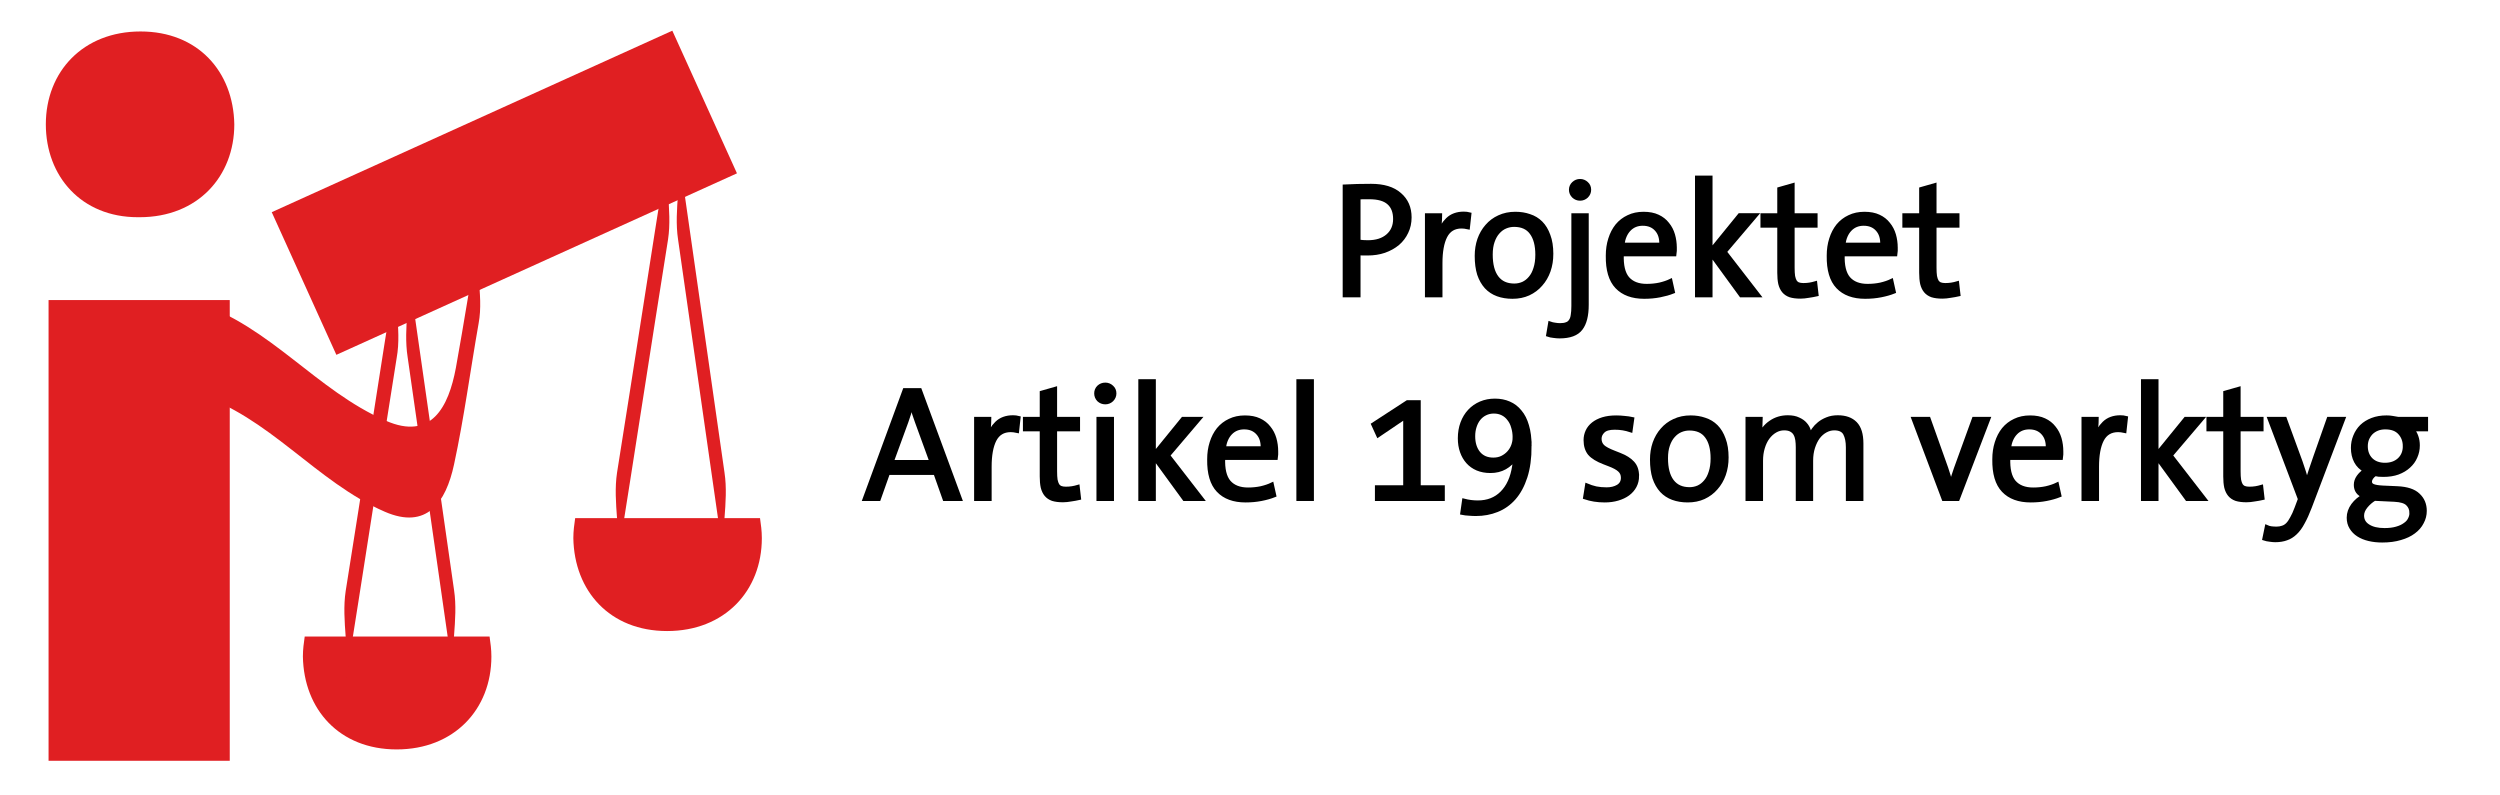
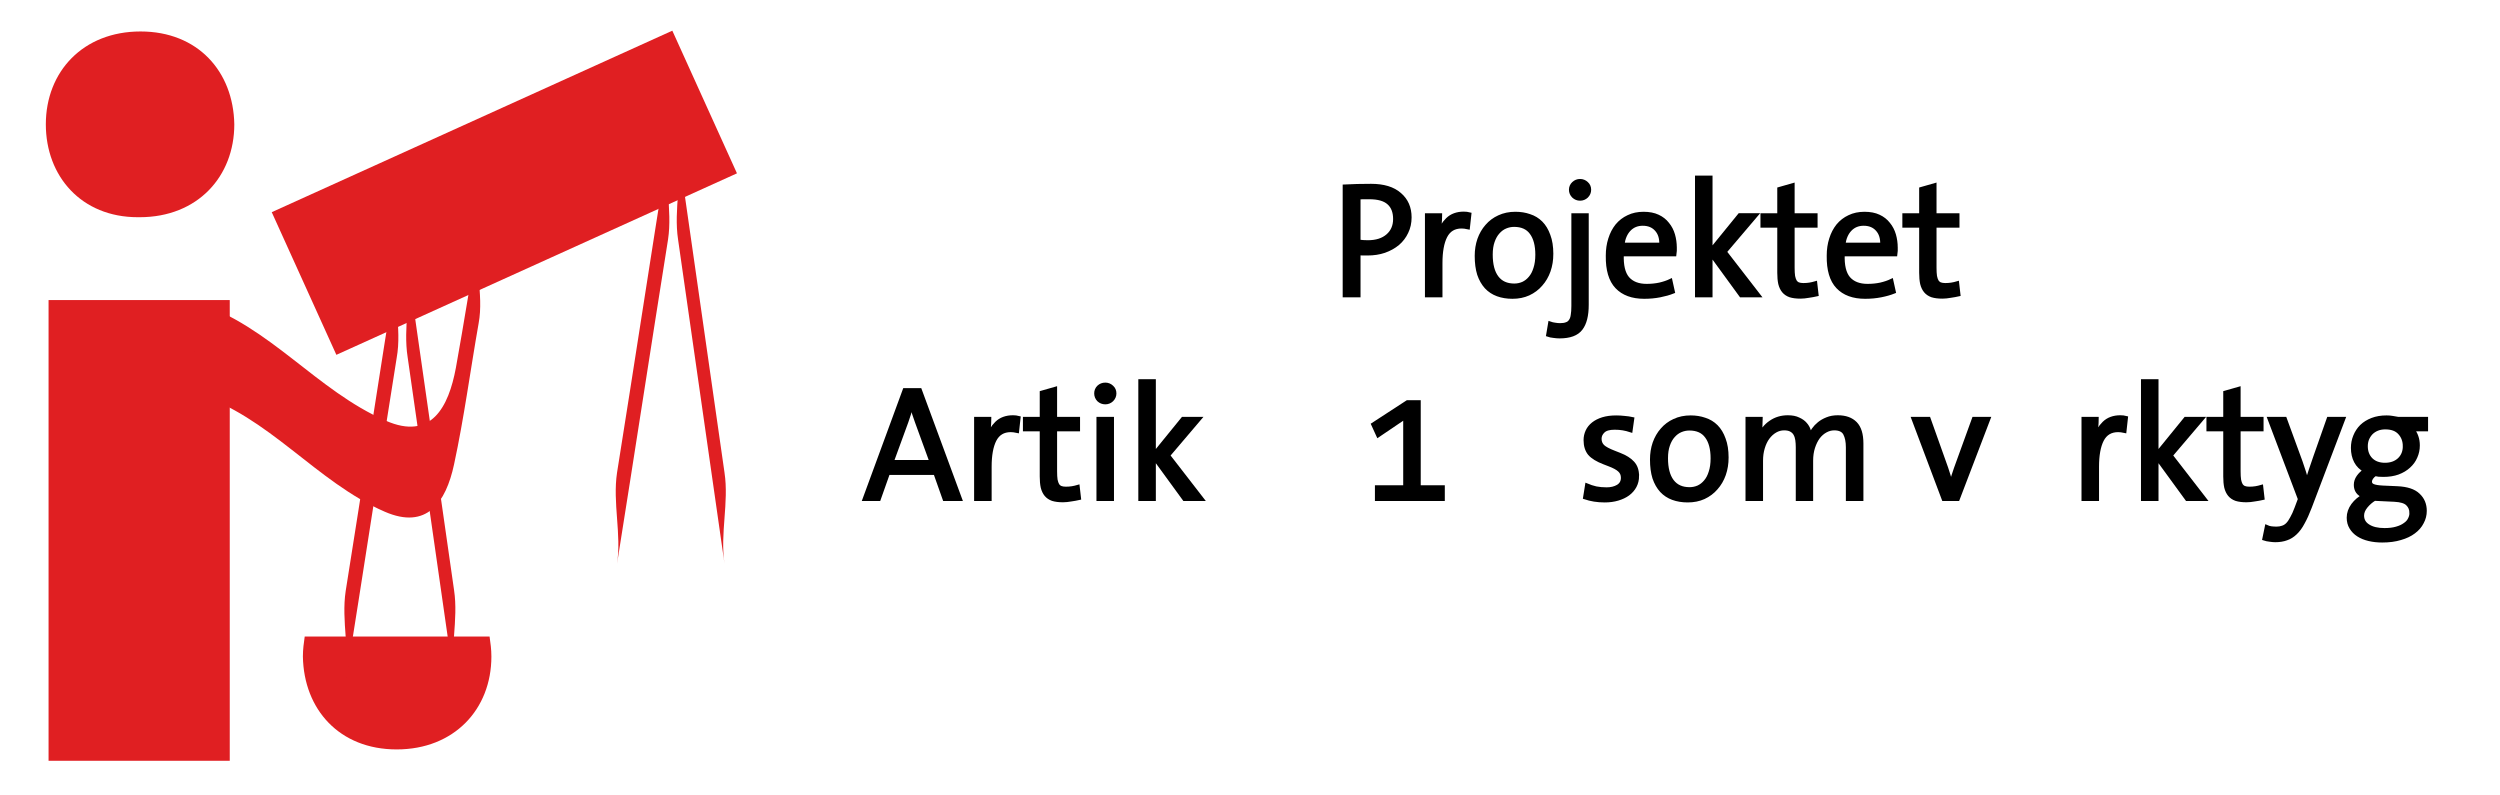
<svg xmlns="http://www.w3.org/2000/svg" xmlns:ns1="http://sodipodi.sourceforge.net/DTD/sodipodi-0.dtd" xmlns:ns2="http://www.inkscape.org/namespaces/inkscape" version="1.1" id="Lager_1" x="0px" y="0px" viewBox="0 0 660 210" xml:space="preserve" ns1:docname="LAGENSOMVERKTYGlogo2019e01f22ff-withtext.svg" ns2:version="1.1.1 (3bf5ae0d25, 2021-09-20)" width="660" height="210">
  <defs id="defs57" />
  <ns1:namedview pagecolor="#ffffff" bordercolor="#666666" borderopacity="1" objecttolerance="10" gridtolerance="10" guidetolerance="10" ns2:pageopacity="0" ns2:pageshadow="2" ns2:window-width="2262" ns2:window-height="1840" id="namedview55" showgrid="false" ns2:zoom="1" ns2:cx="286" ns2:cy="-114" ns2:window-x="73" ns2:window-y="293" ns2:window-maximized="0" ns2:current-layer="Lager_1" fit-margin-top="0.1" fit-margin-left="0.1" fit-margin-bottom="0.1" fit-margin-right="0.1" ns2:pagecheckerboard="0" />
  <style type="text/css" id="style2">
	.st0{fill:#EC5A4F;}
	.st1{fill:none;}
</style>
  <path class="st0" d="M 36.378,57.344 C 21.475,57.344 12.1,46.527 12.1,32.826 c 0,-13.942 9.855,-24.518 24.999,-24.518 15.143,0 24.518,10.576 24.758,24.518 0,13.701 -9.615,24.518 -24.999,24.518 z" id="path4" ns2:connector-curvature="0" style="fill:#e01f22;fill-opacity:1;stroke-width:2.404" />
  <rect x="12.821" y="79.217" class="st0" width="47.834" height="121.629" id="rect6" style="fill:#e01f22;fill-opacity:1;stroke-width:2.404" />
  <rect x="42.228" y="80.628" transform="rotate(-24.374)" class="st0" width="116.103" height="41.345" id="rect8" style="fill:#e01f22;fill-opacity:1;stroke-width:2.404" />
  <g id="g26" transform="matrix(2.404,0,0,2.404,-611.427,-907.272)">
    <path class="st0" d="m 307.1,447.3 h -19.3 c -0.1,0.7 -0.2,1.4 -0.2,2.2 0.1,5.8 4,10.2 10.3,10.2 6.3,0 10.4,-4.4 10.4,-10.2 0,-0.8 -0.1,-1.5 -0.2,-2.2 -0.3,0 -0.7,0 -1,0 z" id="path10" ns2:connector-curvature="0" style="fill:#e01f22;fill-opacity:1" />
    <g id="g24">
      <g id="g16">
        <g id="g14">
          <path class="st0" d="m 299.1,416.6 c 1.7,11.9 3.4,23.8 5.1,35.6 -0.5,-3.3 0.5,-6.7 0,-10 -1.7,-11.9 -3.4,-23.8 -5.1,-35.6 0.4,3.3 -0.5,6.8 0,10 z" id="path12" ns2:connector-curvature="0" style="fill:#e01f22;fill-opacity:1" />
        </g>
      </g>
      <g id="g22">
        <g id="g20">
          <path class="st0" d="m 297.9,406.7 c -1.9,11.9 -3.7,23.7 -5.6,35.6 -0.5,3.3 0.5,6.8 0,10 1.9,-11.9 3.7,-23.7 5.6,-35.6 0.6,-3.3 -0.5,-6.8 0,-10 z" id="path18" ns2:connector-curvature="0" style="fill:#e01f22;fill-opacity:1" />
        </g>
      </g>
    </g>
  </g>
  <line class="st1" x1="-57.467" y1="225.793" x2="47.095" y2="288.29" id="line28" style="fill:none;stroke-width:2.404" />
  <g id="g34" transform="matrix(2.404,0,0,2.404,-611.427,-907.272)">
    <g id="g32">
      <path class="st0" d="m 275.8,420.6 c 8.1,2.5 13.2,9.7 20.8,13 4.6,2 6.7,-1 7.6,-5.2 1.1,-5.1 1.8,-10.4 2.7,-15.5 0.6,-3.2 -0.6,-6.8 0,-10 -0.8,4.9 -1.6,9.9 -2.5,14.9 -0.8,4.3 -2.7,8 -7.7,5.8 -7.6,-3.3 -12.7,-10.4 -20.8,-13 0.8,0.3 -1.1,9.7 -0.1,10 z" id="path30" ns2:connector-curvature="0" style="fill:#e01f22;fill-opacity:1" />
    </g>
  </g>
  <g id="g52" transform="matrix(2.404,0,0,2.404,-611.427,-907.272)">
-     <path class="st0" d="m 336.8,434.3 h -19.3 c -0.1,0.7 -0.2,1.4 -0.2,2.2 0.1,5.8 4,10.2 10.3,10.2 6.3,0 10.4,-4.4 10.4,-10.2 0,-0.8 -0.1,-1.5 -0.2,-2.2 -0.3,0 -0.6,0 -1,0 z" id="path36" ns2:connector-curvature="0" style="fill:#e01f22;fill-opacity:1" />
    <g id="g50">
      <g id="g42">
        <g id="g40">
          <path class="st0" d="m 328.8,403.7 c 1.7,11.9 3.4,23.8 5.1,35.6 -0.5,-3.3 0.5,-6.7 0,-10 -1.7,-11.9 -3.4,-23.8 -5.1,-35.6 0.5,3.2 -0.5,6.7 0,10 z" id="path38" ns2:connector-curvature="0" style="fill:#e01f22;fill-opacity:1" />
        </g>
      </g>
      <g id="g48">
        <g id="g46">
          <path class="st0" d="m 327.7,393.7 c -1.9,11.9 -3.7,23.7 -5.6,35.6 -0.5,3.3 0.5,6.8 0,10 1.9,-11.9 3.7,-23.7 5.6,-35.6 0.5,-3.3 -0.5,-6.8 0,-10 z" id="path44" ns2:connector-curvature="0" style="fill:#e01f22;fill-opacity:1" />
        </g>
      </g>
    </g>
  </g>
  <g aria-label="Projektet Artikel 19 som verktyg" id="text4530" style="font-size:42.667px;line-height:126%;font-family:TheSansOffice;-inkscape-font-specification:TheSansOffice;text-align:center;letter-spacing:0px;word-spacing:0px;text-anchor:middle;stroke:#000000;stroke-width:1px">
    <path d="m 368.28,57.819 q 0,-2.816 -1.664,-4.267 -1.621,-1.451 -5.12,-1.451 -0.853,0 -1.536,0 -0.683,0 -1.28,0.043 v 11.605 q 0.555,0.085 1.152,0.128 0.64,0.043 1.28,0.043 3.328,0 5.248,-1.664 1.92,-1.664 1.92,-4.437 z m 3.883,-0.427 q 0,2.133 -0.853,3.883 -0.811,1.749 -2.304,3.029 -1.493,1.237 -3.541,1.963 -2.005,0.683 -4.437,0.683 -0.597,0 -1.195,0 -0.555,0 -1.152,-0.085 V 78 h -3.712 V 49.2 q 1.579,-0.085 3.328,-0.128 1.749,-0.043 3.669,-0.043 4.949,0 7.552,2.304 2.645,2.261 2.645,6.059 z" id="path25530" />
    <path d="m 387.565,60.037 q -0.981,-0.213 -1.707,-0.213 -2.944,0 -4.267,2.56 -1.28,2.517 -1.28,7.083 V 78 H 376.685 V 56.795 h 3.541 q 0,1.024 -0.128,2.432 -0.128,1.365 -0.384,2.688 l 0.085,0.043 q 0.725,-2.432 2.347,-4.011 1.621,-1.579 4.309,-1.579 0.341,0 0.768,0.043 0.427,0.043 0.725,0.128 z" id="path25532" />
    <path d="m 405.826,67.248 q 0,-3.755 -1.536,-5.803 -1.493,-2.048 -4.565,-2.048 -1.195,0 -2.304,0.469 -1.109,0.469 -1.963,1.451 -0.853,0.939 -1.365,2.432 -0.512,1.451 -0.512,3.456 0,3.968 1.579,6.059 1.579,2.091 4.608,2.091 1.195,0 2.304,-0.469 1.109,-0.512 1.92,-1.493 0.853,-0.981 1.323,-2.517 0.512,-1.536 0.512,-3.627 z m 3.755,-0.213 q 0,2.389 -0.725,4.48 -0.725,2.048 -2.091,3.584 -1.323,1.536 -3.243,2.432 -1.877,0.853 -4.224,0.853 -2.176,0 -3.925,-0.64 -1.749,-0.64 -2.987,-1.963 -1.237,-1.365 -1.92,-3.371 -0.64,-2.048 -0.64,-4.864 0,-2.304 0.683,-4.309 0.725,-2.048 2.048,-3.541 1.323,-1.536 3.2,-2.389 1.92,-0.896 4.309,-0.896 2.005,0 3.712,0.597 1.749,0.555 3.029,1.835 1.28,1.28 2.005,3.328 0.768,2.005 0.768,4.864 z" id="path25534" />
    <path d="m 418.925,80.475 q 0,4.224 -1.579,6.272 -1.579,2.091 -5.632,2.091 -0.725,0 -1.579,-0.128 -0.853,-0.085 -1.451,-0.299 l 0.512,-3.029 q 0.597,0.213 1.28,0.299 0.683,0.128 1.408,0.128 1.024,0 1.664,-0.256 0.683,-0.213 1.067,-0.811 0.427,-0.555 0.555,-1.536 0.171,-0.939 0.171,-2.432 V 56.795 h 3.584 z m 0.64,-30.379 q 0,0.981 -0.725,1.707 -0.725,0.683 -1.707,0.683 -0.981,0 -1.707,-0.683 -0.725,-0.725 -0.725,-1.707 0,-0.981 0.725,-1.664 0.725,-0.683 1.707,-0.683 0.981,0 1.707,0.683 0.725,0.64 0.725,1.664 z" id="path25536" />
    <path d="m 438.552,64.56 q 0.085,-2.517 -1.237,-3.968 -1.323,-1.493 -3.627,-1.493 -2.176,0 -3.584,1.451 -1.408,1.451 -1.749,4.011 z m 3.627,0.853 q 0,0.341 0,0.811 0,0.427 -0.085,0.939 h -13.909 q -0.171,4.352 1.493,6.315 1.707,1.963 5.035,1.963 1.792,0 3.413,-0.341 1.664,-0.384 2.901,-0.981 l 0.64,2.901 Q 440.173,77.616 438.21,78 q -1.963,0.384 -4.139,0.384 -4.693,0 -7.211,-2.645 -2.517,-2.645 -2.432,-8.235 0,-2.389 0.64,-4.395 0.64,-2.048 1.835,-3.541 1.237,-1.493 2.987,-2.304 1.749,-0.853 4.011,-0.853 2.219,0 3.755,0.725 1.579,0.725 2.56,2.005 1.024,1.237 1.493,2.859 0.469,1.621 0.469,3.413 z" id="path25538" />
    <path d="M 459.629,78 451.608,66.992 V 78 h -3.627 V 46.853 h 3.627 v 19.328 l 7.637,-9.387 h 4.352 l -8.235,9.685 L 464.28,78 Z" id="path25540" />
    <path d="m 479.597,77.744 q -0.939,0.213 -2.133,0.384 -1.152,0.213 -2.133,0.213 -1.621,0 -2.731,-0.341 -1.067,-0.384 -1.707,-1.152 -0.64,-0.768 -0.939,-1.963 -0.256,-1.195 -0.256,-2.859 V 59.611 h -4.437 v -2.816 h 4.437 v -6.912 l 3.584,-1.024 v 7.936 h 6.059 v 2.816 h -6.059 v 11.051 q 0,1.365 0.128,2.261 0.171,0.853 0.469,1.365 0.341,0.512 0.853,0.725 0.555,0.213 1.365,0.213 0.896,0 1.664,-0.128 0.768,-0.128 1.493,-0.341 z" id="path25542" />
    <path d="m 496.877,64.56 q 0.085,-2.517 -1.237,-3.968 -1.323,-1.493 -3.627,-1.493 -2.176,0 -3.584,1.451 -1.408,1.451 -1.749,4.011 z m 3.627,0.853 q 0,0.341 0,0.811 0,0.427 -0.085,0.939 H 486.509 q -0.171,4.352 1.493,6.315 1.707,1.963 5.035,1.963 1.792,0 3.413,-0.341 1.664,-0.384 2.901,-0.981 l 0.64,2.901 Q 498.498,77.616 496.536,78 q -1.963,0.384 -4.139,0.384 -4.693,0 -7.211,-2.645 -2.517,-2.645 -2.432,-8.235 0,-2.389 0.64,-4.395 0.64,-2.048 1.835,-3.541 1.237,-1.493 2.987,-2.304 1.749,-0.853 4.011,-0.853 2.219,0 3.755,0.725 1.579,0.725 2.56,2.005 1.024,1.237 1.493,2.859 0.469,1.621 0.469,3.413 z" id="path25544" />
    <path d="m 517.058,77.744 q -0.939,0.213 -2.133,0.384 -1.152,0.213 -2.133,0.213 -1.621,0 -2.731,-0.341 -1.067,-0.384 -1.707,-1.152 -0.64,-0.768 -0.939,-1.963 -0.256,-1.195 -0.256,-2.859 V 59.611 h -4.437 v -2.816 h 4.437 v -6.912 l 3.584,-1.024 v 7.936 h 6.059 v 2.816 h -6.059 v 11.051 q 0,1.365 0.128,2.261 0.171,0.853 0.469,1.365 0.341,0.512 0.853,0.725 0.555,0.213 1.365,0.213 0.896,0 1.664,-0.128 0.768,-0.128 1.493,-0.341 z" id="path25546" />
    <path d="m 242.008,111.28 q -0.384,-1.067 -0.725,-2.091 -0.299,-1.067 -0.555,-2.176 h -0.085 q -0.256,1.067 -0.597,2.133 -0.341,1.067 -0.725,2.176 l -3.883,10.624 h 10.453 z m 7.339,20.48 -2.432,-6.869 h -12.459 l -2.432,6.869 h -3.797 l 10.581,-28.8 h 4.053 l 10.624,28.8 z" id="path25548" />
    <path d="m 268.547,113.797 q -0.981,-0.213 -1.707,-0.213 -2.944,0 -4.267,2.56 -1.28,2.517 -1.28,7.083 v 8.533 h -3.627 v -21.205 h 3.541 q 0,1.024 -0.128,2.432 -0.128,1.365 -0.384,2.688 l 0.085,0.043 q 0.725,-2.432 2.347,-4.011 1.621,-1.579 4.309,-1.579 0.341,0 0.768,0.043 0.427,0.043 0.725,0.128 z" id="path25550" />
    <path d="m 284.888,131.504 q -0.939,0.213 -2.133,0.384 -1.152,0.213 -2.133,0.213 -1.621,0 -2.731,-0.341 -1.067,-0.384 -1.707,-1.152 -0.64,-0.768 -0.939,-1.963 -0.256,-1.195 -0.256,-2.859 v -12.416 h -4.437 v -2.816 h 4.437 v -6.912 l 3.584,-1.024 v 7.936 h 6.059 v 2.816 h -6.059 v 11.051 q 0,1.365 0.128,2.261 0.171,0.853 0.469,1.365 0.341,0.512 0.853,0.725 0.555,0.213 1.365,0.213 0.896,0 1.664,-0.128 0.768,-0.128 1.493,-0.341 z" id="path25552" />
    <path d="m 289.965,131.76 v -21.205 h 3.627 v 21.205 z m 4.267,-27.904 q 0,0.981 -0.725,1.707 -0.725,0.683 -1.707,0.683 -1.024,0 -1.749,-0.683 -0.683,-0.725 -0.683,-1.707 0,-0.981 0.683,-1.664 0.725,-0.683 1.749,-0.683 0.981,0 1.707,0.683 0.725,0.64 0.725,1.664 z" id="path25554" />
    <path d="m 312.664,131.76 -8.021,-11.008 v 11.008 H 301.016 v -31.147 h 3.627 v 19.328 l 7.637,-9.387 h 4.352 l -8.235,9.685 8.917,11.52 z" id="path25556" />
-     <path d="m 333.315,118.32 q 0.085,-2.517 -1.237,-3.968 -1.323,-1.493 -3.627,-1.493 -2.176,0 -3.584,1.451 -1.408,1.451 -1.749,4.011 z m 3.627,0.853 q 0,0.341 0,0.811 0,0.427 -0.085,0.939 h -13.909 q -0.171,4.352 1.493,6.315 1.707,1.963 5.035,1.963 1.792,0 3.413,-0.341 1.664,-0.384 2.901,-0.981 l 0.64,2.901 q -1.493,0.597 -3.456,0.981 -1.963,0.384 -4.139,0.384 -4.693,0 -7.211,-2.645 -2.517,-2.645 -2.432,-8.235 0,-2.389 0.64,-4.395 0.64,-2.048 1.835,-3.541 1.237,-1.493 2.987,-2.304 1.749,-0.853 4.011,-0.853 2.219,0 3.755,0.725 1.579,0.725 2.56,2.005 1.024,1.237 1.493,2.859 0.469,1.621 0.469,3.413 z" id="path25558" />
-     <path d="m 342.744,131.76 v -31.147 h 3.627 v 31.147 z" id="path25560" />
    <path d="m 363.48,131.76 v -3.157 h 7.467 v -18.475 l -7.125,4.821 -1.323,-2.901 9.045,-5.888 h 3.029 v 22.443 h 6.357 v 3.157 z" id="path25562" />
-     <path d="m 399.832,115.504 q 0,-1.451 -0.384,-2.688 -0.341,-1.28 -1.067,-2.176 -0.683,-0.939 -1.707,-1.451 -1.024,-0.512 -2.304,-0.512 -1.237,0 -2.261,0.512 -0.981,0.469 -1.707,1.365 -0.683,0.853 -1.067,2.048 -0.384,1.152 -0.384,2.56 0,2.731 1.365,4.437 1.408,1.707 3.925,1.707 1.323,0 2.347,-0.512 1.024,-0.512 1.749,-1.323 0.725,-0.811 1.109,-1.835 0.384,-1.067 0.384,-2.133 z m 4.011,2.219 q 0,4.779 -1.109,8.192 -1.109,3.413 -3.029,5.589 -1.92,2.176 -4.523,3.2 -2.56,1.024 -5.547,1.024 -0.853,0 -1.835,-0.085 -0.981,-0.043 -1.792,-0.213 l 0.469,-3.285 q 1.792,0.469 3.669,0.469 3.883,0 6.357,-2.475 2.517,-2.517 3.2,-7.04 0.085,-0.683 0.171,-1.152 0.085,-0.469 0.171,-1.067 h -0.043 q -1.024,1.621 -2.688,2.56 -1.664,0.939 -3.84,0.939 -1.92,0 -3.456,-0.64 -1.493,-0.64 -2.517,-1.792 -1.024,-1.152 -1.579,-2.731 -0.555,-1.579 -0.555,-3.499 0,-2.219 0.683,-4.053 0.683,-1.835 1.92,-3.157 1.237,-1.323 2.944,-2.048 1.707,-0.725 3.755,-0.725 2.048,0 3.712,0.725 1.707,0.725 2.901,2.219 1.237,1.451 1.877,3.712 0.683,2.261 0.683,5.333 z" id="path25564" />
    <path d="m 432.216,125.659 q 0,1.493 -0.64,2.688 -0.64,1.195 -1.792,2.048 -1.109,0.811 -2.688,1.28 -1.579,0.469 -3.456,0.469 -1.451,0 -2.773,-0.213 -1.28,-0.213 -2.432,-0.597 l 0.512,-3.2 q 1.109,0.469 2.389,0.768 1.28,0.256 2.816,0.256 1.749,0 2.987,-0.725 1.28,-0.768 1.28,-2.304 0,-1.237 -0.853,-2.005 -0.811,-0.768 -2.731,-1.493 l -1.323,-0.512 q -2.688,-1.024 -3.84,-2.347 -1.109,-1.365 -1.109,-3.584 0,-1.237 0.512,-2.347 0.512,-1.109 1.536,-1.92 1.024,-0.811 2.517,-1.28 1.536,-0.469 3.541,-0.469 1.067,0 2.176,0.128 1.109,0.085 2.091,0.299 l -0.427,3.029 q -1.024,-0.341 -2.048,-0.512 -0.981,-0.171 -2.219,-0.171 -2.133,0 -3.029,0.896 -0.896,0.853 -0.896,2.005 0,1.195 0.811,2.005 0.811,0.768 3.029,1.621 l 1.408,0.555 q 2.304,0.896 3.456,2.176 1.195,1.28 1.195,3.456 z" id="path25566" />
    <path d="m 452.098,121.008 q 0,-3.755 -1.536,-5.803 -1.493,-2.048 -4.565,-2.048 -1.195,0 -2.304,0.469 -1.109,0.469 -1.963,1.451 -0.853,0.939 -1.365,2.432 -0.512,1.451 -0.512,3.456 0,3.968 1.579,6.059 1.579,2.091 4.608,2.091 1.195,0 2.304,-0.469 1.109,-0.512 1.92,-1.493 0.853,-0.981 1.323,-2.517 0.512,-1.536 0.512,-3.627 z m 3.755,-0.213 q 0,2.389 -0.725,4.48 -0.725,2.048 -2.091,3.584 -1.323,1.536 -3.243,2.432 -1.877,0.853 -4.224,0.853 -2.176,0 -3.925,-0.64 -1.749,-0.64 -2.987,-1.963 -1.237,-1.365 -1.92,-3.371 -0.64,-2.048 -0.64,-4.864 0,-2.304 0.683,-4.309 0.725,-2.048 2.048,-3.541 1.323,-1.536 3.2,-2.389 1.92,-0.896 4.309,-0.896 2.005,0 3.712,0.597 1.749,0.555 3.029,1.835 1.28,1.28 2.005,3.328 0.768,2.005 0.768,4.864 z" id="path25568" />
    <path d="M 487.81,131.76 V 118.107 q 0,-2.261 -0.725,-3.627 -0.725,-1.365 -2.859,-1.365 -1.152,0 -2.261,0.597 -1.109,0.597 -1.963,1.707 -0.811,1.109 -1.323,2.688 -0.512,1.579 -0.512,3.541 v 10.112 h -3.584 v -13.696 q 0,-1.024 -0.128,-1.92 -0.128,-0.896 -0.512,-1.579 -0.384,-0.683 -1.109,-1.067 -0.683,-0.384 -1.835,-0.384 -1.237,0 -2.347,0.64 -1.109,0.64 -1.963,1.792 -0.811,1.109 -1.28,2.688 -0.469,1.536 -0.469,3.413 v 10.112 h -3.627 v -21.205 h 3.541 q 0,0.981 -0.085,2.261 -0.085,1.28 -0.299,2.261 l 0.085,0.043 q 0.939,-2.304 2.901,-3.627 1.963,-1.365 4.523,-1.365 1.707,0 2.816,0.555 1.152,0.512 1.792,1.28 0.683,0.768 0.939,1.621 0.299,0.811 0.341,1.451 0.299,-0.768 0.896,-1.621 0.597,-0.853 1.493,-1.579 0.896,-0.725 2.091,-1.195 1.237,-0.512 2.816,-0.512 3.029,0 4.651,1.664 1.621,1.664 1.621,5.291 v 14.677 z" id="path25570" />
    <path d="m 516.866,131.76 h -3.755 l -7.979,-21.205 h 4.053 l 4.651,13.056 q 0.341,1.024 0.64,2.005 0.299,0.939 0.555,1.92 h 0.085 q 0.256,-0.896 0.555,-1.877 0.299,-0.981 0.64,-1.92 l 4.779,-13.184 h 3.883 z" id="path25572" />
-     <path d="m 540.589,118.32 q 0.085,-2.517 -1.237,-3.968 -1.323,-1.493 -3.627,-1.493 -2.176,0 -3.584,1.451 -1.408,1.451 -1.749,4.011 z m 3.627,0.853 q 0,0.341 0,0.811 0,0.427 -0.085,0.939 h -13.909 q -0.171,4.352 1.493,6.315 1.707,1.963 5.035,1.963 1.792,0 3.413,-0.341 1.664,-0.384 2.901,-0.981 l 0.64,2.901 q -1.493,0.597 -3.456,0.981 -1.963,0.384 -4.139,0.384 -4.693,0 -7.211,-2.645 -2.517,-2.645 -2.432,-8.235 0,-2.389 0.64,-4.395 0.64,-2.048 1.835,-3.541 1.237,-1.493 2.987,-2.304 1.749,-0.853 4.011,-0.853 2.219,0 3.755,0.725 1.579,0.725 2.56,2.005 1.024,1.237 1.493,2.859 0.469,1.621 0.469,3.413 z" id="path25574" />
    <path d="m 560.898,113.797 q -0.981,-0.213 -1.707,-0.213 -2.944,0 -4.267,2.56 -1.28,2.517 -1.28,7.083 v 8.533 h -3.627 v -21.205 h 3.541 q 0,1.024 -0.128,2.432 -0.128,1.365 -0.384,2.688 l 0.085,0.043 q 0.725,-2.432 2.347,-4.011 1.621,-1.579 4.309,-1.579 0.341,0 0.768,0.043 0.427,0.043 0.725,0.128 z" id="path25576" />
    <path d="m 577.367,131.76 -8.021,-11.008 v 11.008 h -3.627 v -31.147 h 3.627 v 19.328 l 7.637,-9.387 h 4.352 l -8.235,9.685 8.917,11.52 z" id="path25578" />
    <path d="m 597.335,131.504 q -0.939,0.213 -2.133,0.384 -1.152,0.213 -2.133,0.213 -1.621,0 -2.731,-0.341 -1.067,-0.384 -1.707,-1.152 -0.64,-0.768 -0.939,-1.963 -0.256,-1.195 -0.256,-2.859 v -12.416 h -4.437 v -2.816 h 4.437 v -6.912 l 3.584,-1.024 v 7.936 h 6.059 v 2.816 h -6.059 v 11.051 q 0,1.365 0.128,2.261 0.171,0.853 0.469,1.365 0.341,0.512 0.853,0.725 0.555,0.213 1.365,0.213 0.896,0 1.664,-0.128 0.768,-0.128 1.493,-0.341 z" id="path25580" />
    <path d="m 609.837,133.851 q -0.939,2.475 -1.877,4.139 -0.896,1.707 -2.005,2.731 -1.067,1.024 -2.347,1.451 -1.28,0.469 -2.944,0.469 -0.64,0 -1.451,-0.128 -0.811,-0.085 -1.451,-0.299 l 0.64,-3.115 q 0.555,0.256 1.195,0.341 0.683,0.085 1.408,0.085 0.896,0 1.579,-0.256 0.725,-0.213 1.323,-0.811 0.597,-0.597 1.152,-1.664 0.597,-1.024 1.195,-2.645 l 0.896,-2.389 -8.021,-21.205 h 4.096 l 4.181,11.435 q 0.512,1.451 0.896,2.688 0.384,1.237 0.725,2.475 h 0.043 q 0.299,-1.109 0.896,-2.901 0.597,-1.835 1.237,-3.627 l 3.541,-10.069 h 3.925 z" id="path25582" />
    <path d="m 636.589,135.429 q 0,-1.451 -0.981,-2.389 -0.939,-0.939 -3.456,-1.067 l -5.291,-0.256 q -1.28,0.768 -2.261,1.963 -0.981,1.195 -0.981,2.432 0,1.792 1.579,2.773 1.579,1.024 4.309,1.024 1.835,0 3.157,-0.384 1.365,-0.384 2.219,-1.024 0.896,-0.597 1.28,-1.408 0.427,-0.811 0.427,-1.664 z m -1.749,-17.621 q 0,-2.091 -1.28,-3.499 -1.28,-1.451 -3.84,-1.451 -1.195,0 -2.133,0.384 -0.939,0.384 -1.621,1.067 -0.64,0.683 -1.024,1.579 -0.341,0.896 -0.341,1.92 0,2.133 1.323,3.499 1.365,1.365 3.712,1.365 2.304,0 3.755,-1.323 1.451,-1.365 1.451,-3.541 z m 2.005,-4.437 q 0.725,0.768 1.109,1.877 0.384,1.067 0.384,2.347 0,1.621 -0.64,3.029 -0.597,1.408 -1.792,2.475 -1.152,1.067 -2.859,1.707 -1.664,0.597 -3.797,0.597 -0.64,0 -1.28,-0.043 -0.597,-0.085 -0.939,-0.171 -1.323,0.939 -1.323,2.005 0,0.725 0.768,1.067 0.811,0.341 2.56,0.427 l 3.84,0.171 q 3.84,0.171 5.547,1.835 1.749,1.621 1.749,4.181 0,1.621 -0.768,3.029 -0.725,1.451 -2.176,2.517 -1.408,1.067 -3.499,1.664 -2.091,0.64 -4.821,0.64 -1.877,0 -3.499,-0.384 -1.621,-0.384 -2.816,-1.152 -1.195,-0.768 -1.877,-1.92 -0.683,-1.109 -0.683,-2.603 0,-1.749 1.152,-3.328 1.152,-1.536 2.816,-2.389 -2.091,-0.811 -2.091,-2.944 0,-1.109 0.683,-2.091 0.683,-0.981 1.792,-1.707 -1.621,-0.853 -2.432,-2.389 -0.811,-1.536 -0.811,-3.584 0,-1.621 0.597,-3.072 0.597,-1.493 1.707,-2.603 1.152,-1.109 2.816,-1.749 1.664,-0.64 3.797,-0.64 0.853,0 1.536,0.128 0.683,0.085 1.493,0.256 h 7.424 v 2.816 z" id="path25584" />
  </g>
</svg>